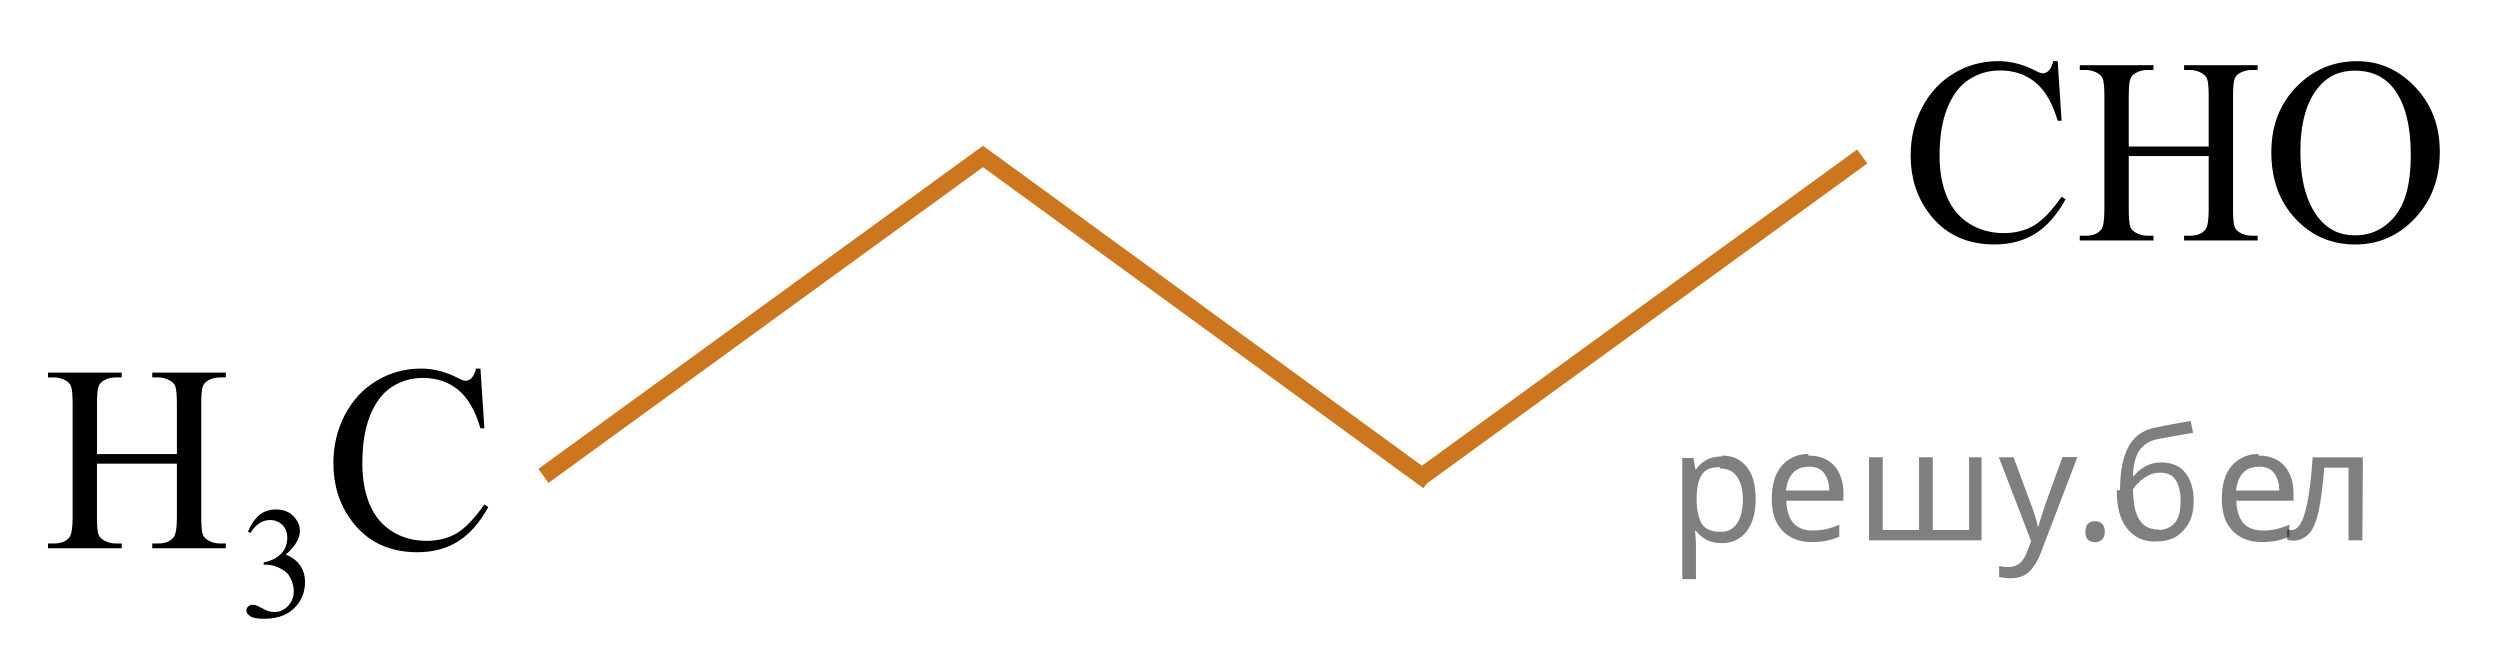
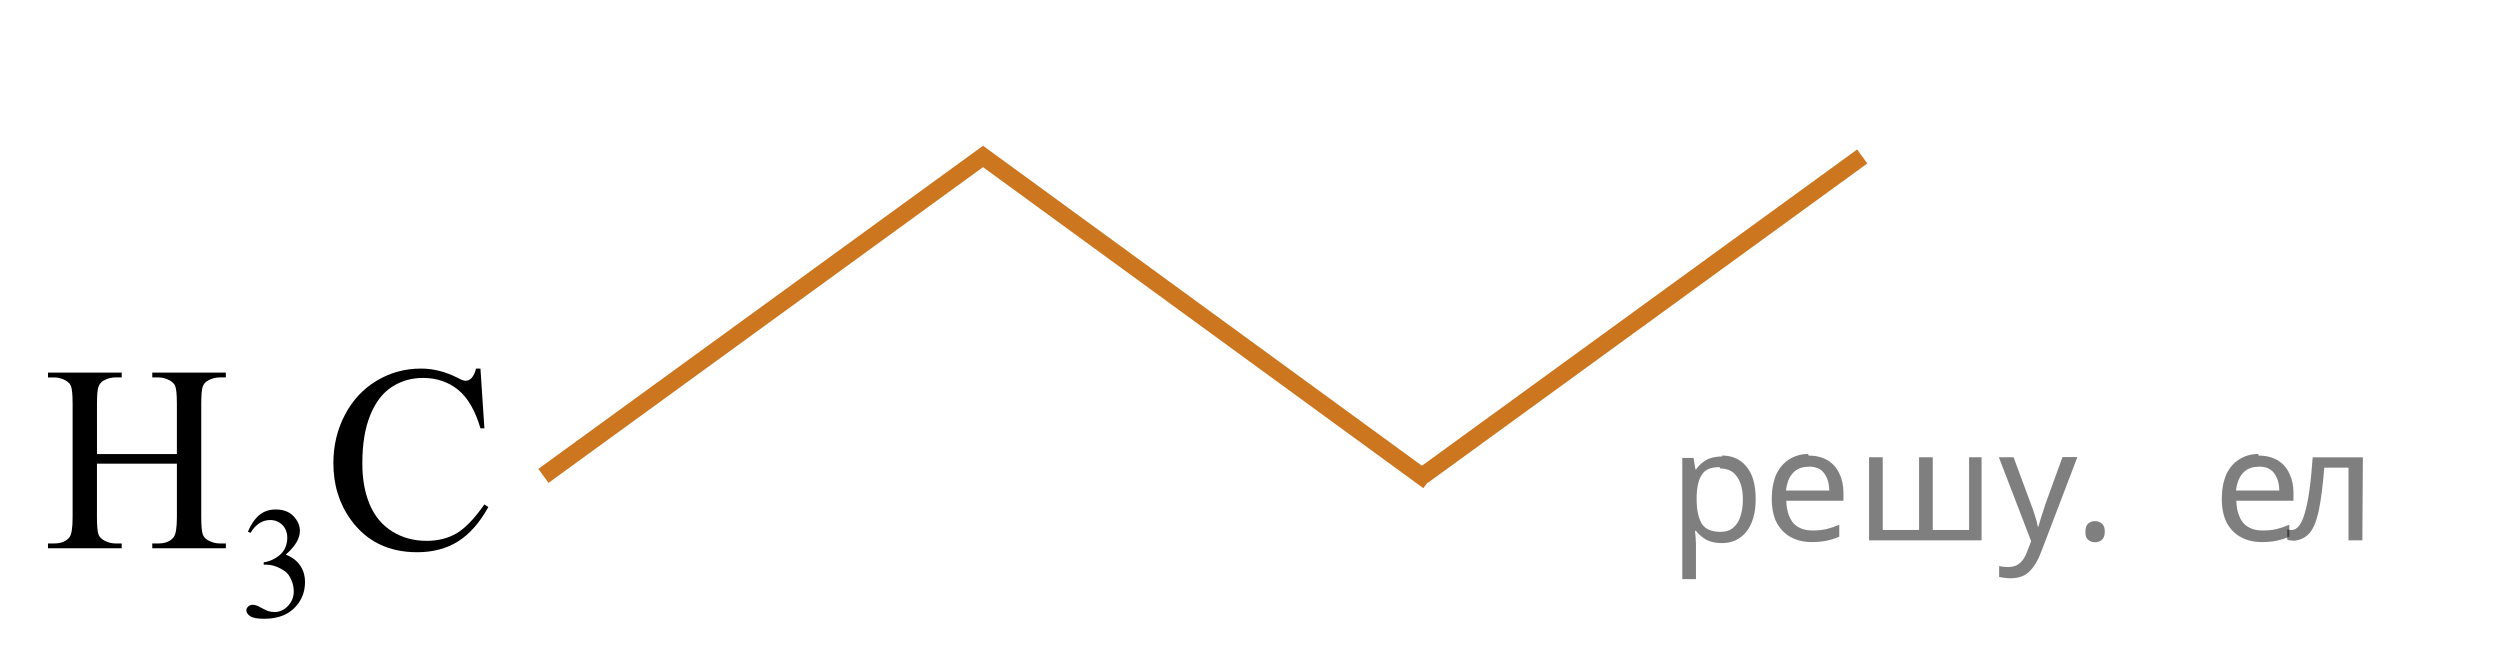
<svg xmlns="http://www.w3.org/2000/svg" xmlns:xlink="http://www.w3.org/1999/xlink" version="1.1" id="Слой_1" x="0px" y="0px" width="144.433px" height="38.638px" viewBox="-83.881 33.582 144.433 38.638" enable-background="new -83.881 33.582 144.433 38.638" xml:space="preserve">
  <polyline fill="none" stroke="#CC761F" stroke-miterlimit="10" points="-52.486,61.076 -27.089,42.621 -1.353,61.383 " />
  <line fill="none" stroke="#CC761F" stroke-miterlimit="10" x1="-1.691" y1="61.076" x2="23.706" y2="42.621" />
  <g>
    <defs>
      <polygon id="SVGID_1_" points="-83.881,72.219 -52.486,72.219 -52.486,49.932 -83.881,49.932 -83.881,72.219   " />
    </defs>
    <clipPath id="SVGID_2_">
      <use xlink:href="#SVGID_1_" overflow="visible" />
    </clipPath>
    <g clip-path="url(#SVGID_2_)">
      <path d="M-69.557,64.298c0.17-0.41,0.385-0.726,0.644-0.948s0.582-0.334,0.969-0.334c0.478,0,0.844,0.159,1.099,0.476    c0.193,0.236,0.29,0.489,0.29,0.758c0,0.442-0.272,0.9-0.817,1.373c0.366,0.146,0.643,0.355,0.831,0.628    c0.188,0.272,0.281,0.592,0.281,0.959c0,0.526-0.164,0.982-0.492,1.368c-0.428,0.502-1.047,0.753-1.859,0.753    c-0.401,0-0.674-0.051-0.819-0.152s-0.218-0.211-0.218-0.327c0-0.087,0.034-0.163,0.104-0.229    c0.068-0.065,0.151-0.099,0.248-0.099c0.073,0,0.148,0.012,0.224,0.036c0.05,0.015,0.163,0.069,0.338,0.164    s0.297,0.15,0.365,0.168c0.108,0.033,0.224,0.049,0.347,0.049c0.299,0,0.559-0.118,0.78-0.354s0.332-0.516,0.332-0.839    c0-0.236-0.051-0.466-0.154-0.69c-0.076-0.167-0.16-0.294-0.25-0.381c-0.126-0.12-0.299-0.228-0.519-0.325    s-0.444-0.146-0.672-0.146h-0.141V66.07c0.231-0.03,0.464-0.115,0.697-0.255s0.402-0.31,0.507-0.507s0.158-0.414,0.158-0.65    c0-0.308-0.094-0.557-0.283-0.747s-0.424-0.285-0.706-0.285c-0.454,0-0.833,0.248-1.138,0.744L-69.557,64.298z" />
    </g>
    <g clip-path="url(#SVGID_2_)">
      <path d="M-78.281,59.816h4.619v-2.903c0-0.519-0.032-0.86-0.095-1.025c-0.049-0.125-0.152-0.232-0.308-0.321    c-0.21-0.12-0.433-0.18-0.667-0.18h-0.352V55.11h4.252v0.277h-0.352c-0.235,0-0.457,0.057-0.667,0.172    c-0.156,0.08-0.263,0.201-0.319,0.363c-0.056,0.162-0.084,0.493-0.084,0.992v6.546c0,0.514,0.032,0.853,0.095,1.017    c0.049,0.125,0.149,0.232,0.3,0.322c0.215,0.12,0.44,0.18,0.675,0.18h0.352v0.277h-4.252v-0.277h0.352    c0.405,0,0.701-0.122,0.887-0.367c0.122-0.16,0.184-0.543,0.184-1.152v-3.09h-4.619v3.09c0,0.514,0.032,0.853,0.096,1.017    c0.048,0.125,0.151,0.232,0.308,0.322c0.21,0.12,0.433,0.18,0.667,0.18h0.359v0.277h-4.259v-0.277h0.352    c0.411,0,0.709-0.122,0.895-0.367c0.117-0.16,0.176-0.543,0.176-1.152v-6.546c0-0.519-0.032-0.86-0.095-1.025    c-0.049-0.125-0.149-0.232-0.3-0.321c-0.215-0.12-0.44-0.18-0.675-0.18h-0.352V55.11h4.259v0.277h-0.359    c-0.235,0-0.458,0.057-0.667,0.172c-0.151,0.08-0.256,0.201-0.315,0.363c-0.059,0.162-0.088,0.493-0.088,0.992V59.816z" />
      <path d="M-56.124,54.878l0.228,3.449h-0.228c-0.303-1.033-0.735-1.776-1.297-2.23c-0.562-0.454-1.237-0.681-2.023-0.681    c-0.66,0-1.256,0.171-1.789,0.513s-0.952,0.886-1.257,1.635c-0.306,0.748-0.458,1.678-0.458,2.791    c0,0.918,0.144,1.713,0.432,2.387c0.289,0.673,0.722,1.189,1.302,1.548c0.579,0.359,1.24,0.539,1.983,0.539    c0.645,0,1.214-0.141,1.708-0.423c0.494-0.282,1.036-0.842,1.627-1.68l0.227,0.15c-0.499,0.902-1.08,1.563-1.745,1.982    c-0.665,0.419-1.454,0.628-2.368,0.628c-1.647,0-2.923-0.624-3.827-1.871c-0.674-0.928-1.012-2.02-1.012-3.277    c0-1.012,0.222-1.942,0.667-2.791c0.445-0.848,1.057-1.505,1.837-1.971c0.779-0.466,1.631-0.7,2.555-0.7    c0.719,0,1.427,0.18,2.126,0.539c0.205,0.11,0.352,0.165,0.44,0.165c0.132,0,0.247-0.047,0.344-0.142    c0.127-0.135,0.218-0.322,0.271-0.561H-56.124z" />
    </g>
  </g>
  <g>
    <defs>
-       <polygon id="SVGID_3_" points="23.706,51.66 60.552,51.66 60.552,33.582 23.706,33.582 23.706,51.66   " />
-     </defs>
+       </defs>
    <clipPath id="SVGID_4_">
      <use xlink:href="#SVGID_3_" overflow="visible" />
    </clipPath>
    <g clip-path="url(#SVGID_4_)">
      <path d="M34.998,37.116l0.227,3.443h-0.227c-0.303-1.031-0.735-1.772-1.297-2.226s-1.236-0.68-2.023-0.68    c-0.66,0-1.256,0.17-1.789,0.512c-0.533,0.341-0.952,0.885-1.257,1.632c-0.306,0.747-0.458,1.676-0.458,2.786    c0,0.916,0.144,1.71,0.433,2.382c0.288,0.672,0.722,1.188,1.301,1.546c0.579,0.358,1.24,0.538,1.982,0.538    c0.645,0,1.214-0.141,1.708-0.422c0.493-0.281,1.036-0.84,1.627-1.677l0.228,0.149c-0.499,0.901-1.08,1.561-1.745,1.979    c-0.665,0.418-1.454,0.627-2.368,0.627c-1.646,0-2.922-0.622-3.826-1.867c-0.674-0.926-1.011-2.017-1.011-3.271    c0-1.011,0.222-1.939,0.667-2.786c0.444-0.846,1.057-1.502,1.836-1.968c0.779-0.466,1.631-0.699,2.555-0.699    c0.718,0,1.427,0.18,2.125,0.538c0.205,0.109,0.352,0.164,0.44,0.164c0.132,0,0.247-0.047,0.344-0.142    c0.127-0.135,0.217-0.321,0.271-0.561H34.998z" />
      <path d="M39.104,42.046h4.618v-2.898c0-0.518-0.032-0.859-0.095-1.023c-0.049-0.124-0.152-0.231-0.308-0.321    c-0.21-0.12-0.432-0.179-0.667-0.179h-0.352v-0.276h4.251v0.276h-0.352c-0.235,0-0.457,0.057-0.667,0.171    c-0.157,0.08-0.263,0.201-0.319,0.362c-0.056,0.162-0.084,0.492-0.084,0.99v6.536c0,0.513,0.032,0.852,0.095,1.016    c0.049,0.125,0.149,0.231,0.301,0.321c0.215,0.12,0.439,0.179,0.674,0.179h0.352v0.276h-4.251V47.2h0.352    c0.406,0,0.701-0.122,0.887-0.366c0.122-0.159,0.183-0.542,0.183-1.15v-3.085h-4.618v3.085c0,0.513,0.032,0.852,0.095,1.016    c0.049,0.125,0.151,0.231,0.308,0.321c0.21,0.12,0.433,0.179,0.667,0.179h0.359v0.276h-4.259V47.2h0.352    c0.411,0,0.708-0.122,0.894-0.366c0.118-0.159,0.176-0.542,0.176-1.15v-6.536c0-0.518-0.032-0.859-0.096-1.023    c-0.049-0.124-0.149-0.231-0.3-0.321c-0.215-0.12-0.44-0.179-0.674-0.179h-0.352v-0.276h4.259v0.276h-0.359    c-0.234,0-0.457,0.057-0.667,0.171c-0.151,0.08-0.256,0.201-0.315,0.362c-0.059,0.162-0.088,0.492-0.088,0.99V42.046z" />
-       <path d="M52.303,37.116c1.29,0,2.408,0.5,3.354,1.498c0.946,0.999,1.418,2.245,1.418,3.738c0,1.539-0.477,2.816-1.429,3.832    c-0.953,1.016-2.106,1.523-3.46,1.523c-1.368,0-2.518-0.495-3.449-1.486c-0.931-0.991-1.396-2.273-1.396-3.847    c0-1.608,0.538-2.92,1.612-3.936C49.887,37.557,51.003,37.116,52.303,37.116z M52.164,37.662c-0.889,0-1.603,0.336-2.14,1.008    c-0.669,0.836-1.004,2.062-1.004,3.675c0,1.653,0.347,2.925,1.041,3.817c0.533,0.677,1.236,1.016,2.111,1.016    c0.934,0,1.704-0.371,2.313-1.113c0.608-0.742,0.913-1.912,0.913-3.511c0-1.732-0.334-3.025-1.004-3.876    C53.854,38.001,53.112,37.662,52.164,37.662z" />
    </g>
  </g>
  <g fill-opacity=".5">
    <path d="m15.6 59.9q0.89 0 1.4 0.62 0.55 0.62 0.55 1.9 0 1.2-0.55 1.9-0.54 0.64-1.4 0.64-0.56 0-0.93-0.21-0.36-0.22-0.57-0.5h-0.054q0.018 0.15 0.036 0.39t0.018 0.4v2h-0.79v-7h0.65l0.11 0.66h0.036q0.22-0.32 0.57-0.53t0.94-0.22zm-0.14 0.67q-0.74 0-1 0.41-0.3 0.41-0.32 1.3v0.15q0 0.89 0.29 1.4 0.3 0.48 1.1 0.48 0.44 0 0.72-0.24 0.29-0.24 0.42-0.66 0.14-0.42 0.14-0.96 0-0.83-0.32-1.3-0.32-0.5-0.98-0.5z" />
    <path d="m20.6 59.9q0.62 0 1.1 0.27 0.45 0.27 0.68 0.76 0.24 0.49 0.24 1.1v0.48h-3.3q0.018 0.82 0.41 1.3 0.4 0.42 1.1 0.42 0.46 0 0.81-0.081 0.36-0.09 0.74-0.25v0.69q-0.37 0.16-0.73 0.23-0.36 0.081-0.86 0.081-0.68 0-1.2-0.28-0.52-0.28-0.82-0.83-0.29-0.56-0.29-1.4 0-0.79 0.26-1.4 0.27-0.57 0.75-0.87 0.49-0.31 1.1-0.31zm-9e-3 0.65q-0.57 0-0.9 0.37-0.32 0.36-0.39 1h2.5q-9e-3 -0.61-0.29-0.99-0.28-0.39-0.88-0.39z" />
    <path d="m30.6 60.0v4.8h-6.5v-4.8h0.79v4.2h2.1v-4.2h0.79v4.2h2.1v-4.2z" />
    <path d="m31.6 60.0h0.85l1 2.7q0.14 0.36 0.24 0.69 0.11 0.32 0.16 0.62h0.036q0.054-0.22 0.17-0.58 0.12-0.37 0.24-0.74l0.98-2.7h0.86l-2.1 5.5q-0.25 0.68-0.66 1.1-0.4 0.4-1.1 0.4-0.22 0-0.38-0.027-0.16-0.018-0.28-0.045v-0.63q0.099 0.018 0.23 0.036 0.14 0.018 0.3 0.018 0.41 0 0.67-0.23 0.26-0.23 0.4-0.62l0.25-0.64z" />
    <path d="m36.6 64.3q0-0.33 0.16-0.47t0.39-0.14q0.23 0 0.4 0.14 0.17 0.14 0.17 0.47 0 0.32-0.17 0.47-0.16 0.14-0.4 0.14-0.22 0-0.39-0.14t-0.16-0.47z" />
-     <path d="m38.6 61.9q0-1.6 0.48-2.5 0.48-0.89 1.5-1.1 0.58-0.13 1.1-0.22t1-0.18l0.14 0.69q-0.32 0.045-0.71 0.12-0.4 0.063-0.78 0.14-0.39 0.063-0.67 0.13-0.58 0.13-0.93 0.61-0.34 0.48-0.39 1.5h0.054q0.13-0.17 0.34-0.35 0.22-0.18 0.53-0.31 0.32-0.13 0.71-0.13 0.94 0 1.4 0.6 0.48 0.6 0.48 1.6 0 0.8-0.28 1.3t-0.77 0.81q-0.5 0.26-1.2 0.26-1 0-1.6-0.76t-0.59-2.2zm2.2 2.3q0.58 0 0.94-0.38t0.36-1.3q0-0.74-0.28-1.2-0.27-0.43-0.9-0.43-0.4 0-0.72 0.18-0.32 0.17-0.54 0.4t-0.31 0.38q0 0.44 0.063 0.86t0.22 0.75q0.16 0.32 0.44 0.52 0.29 0.19 0.72 0.19z" />
    <path d="m46.6 59.9q0.62 0 1.1 0.27 0.45 0.27 0.68 0.76 0.24 0.49 0.24 1.1v0.48h-3.3q0.018 0.82 0.41 1.3 0.4 0.42 1.1 0.42 0.46 0 0.81-0.081 0.36-0.09 0.74-0.25v0.69q-0.37 0.16-0.73 0.23-0.36 0.081-0.86 0.081-0.68 0-1.2-0.28-0.52-0.28-0.82-0.83-0.29-0.56-0.29-1.4 0-0.79 0.26-1.4 0.27-0.57 0.75-0.87 0.49-0.31 1.1-0.31zm-9e-3 0.65q-0.57 0-0.9 0.37-0.32 0.36-0.39 1h2.5q-9e-3 -0.61-0.29-0.99-0.28-0.39-0.88-0.39z" />
    <path d="m52.6 64.8h-0.8v-4.2h-1.4q-0.12 1.5-0.32 2.5-0.21 0.93-0.55 1.3t-0.86 0.42q-0.12 0-0.23-0.018-0.11-9e-3 -0.18-0.045v-0.59q0.054 0.018 0.12 0.027t0.13 9e-3q0.49 0 0.77-1 0.3-1 0.45-3.2h2.9z" />
  </g>
</svg>